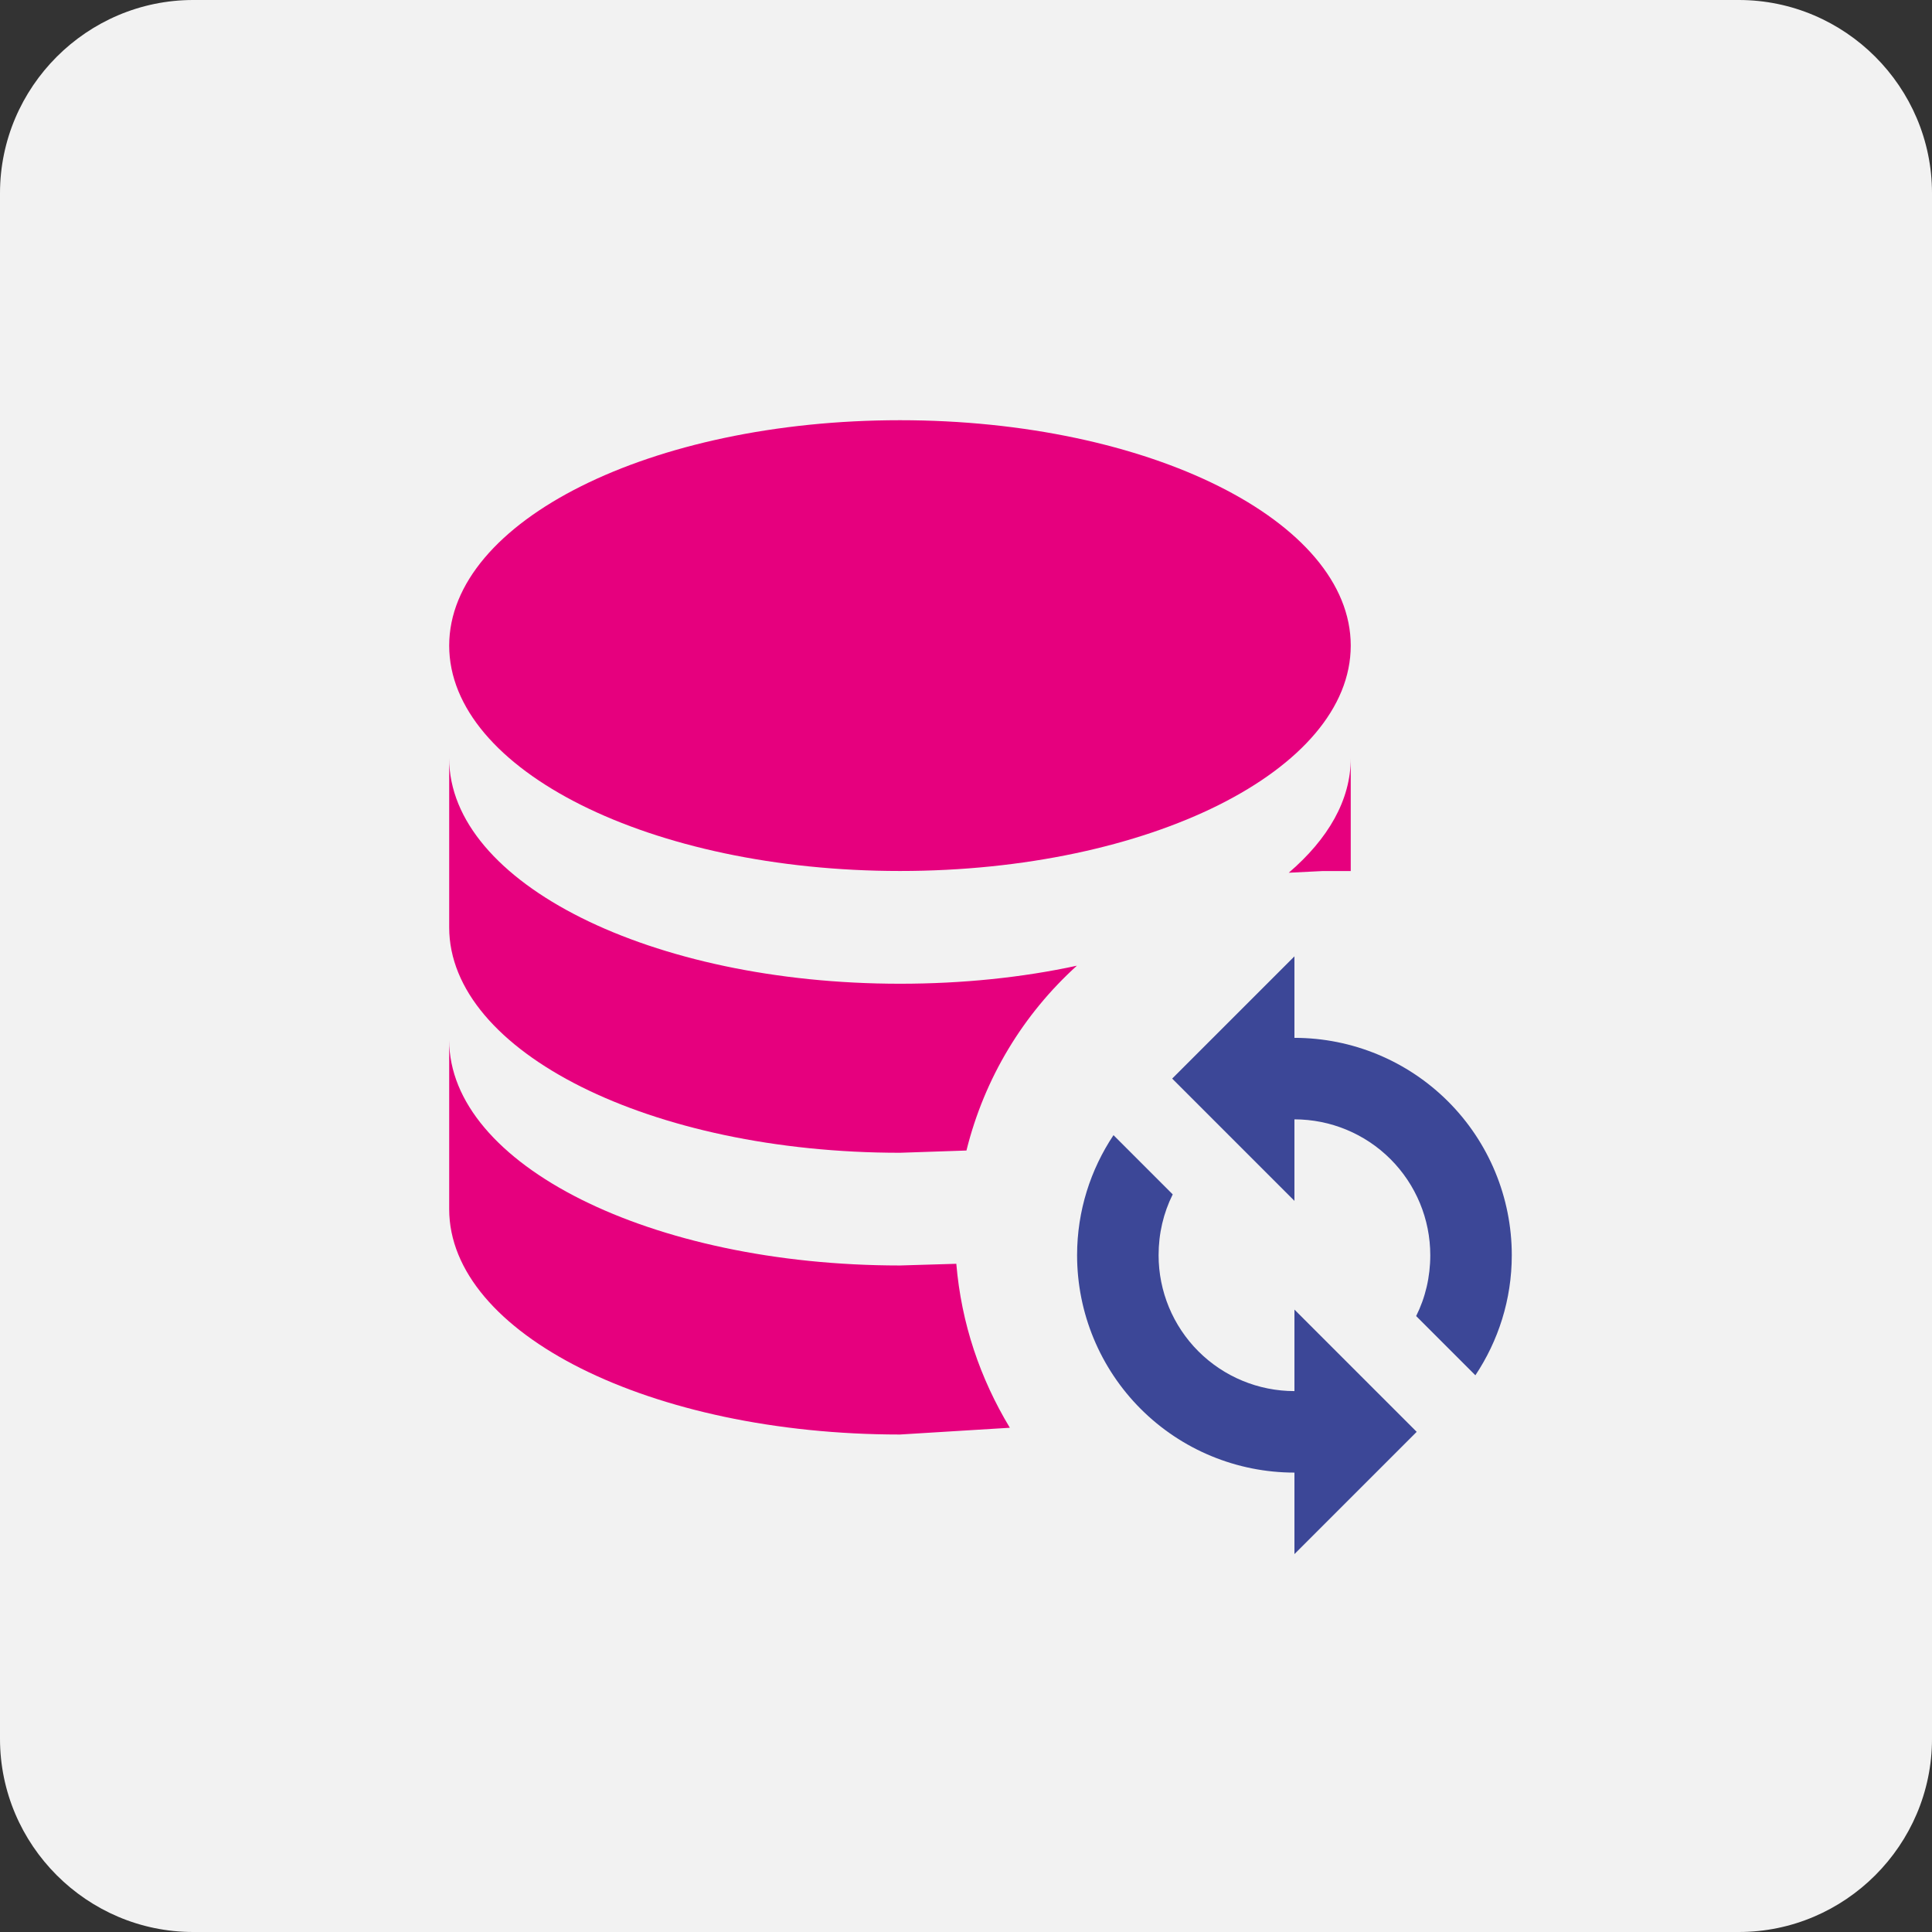
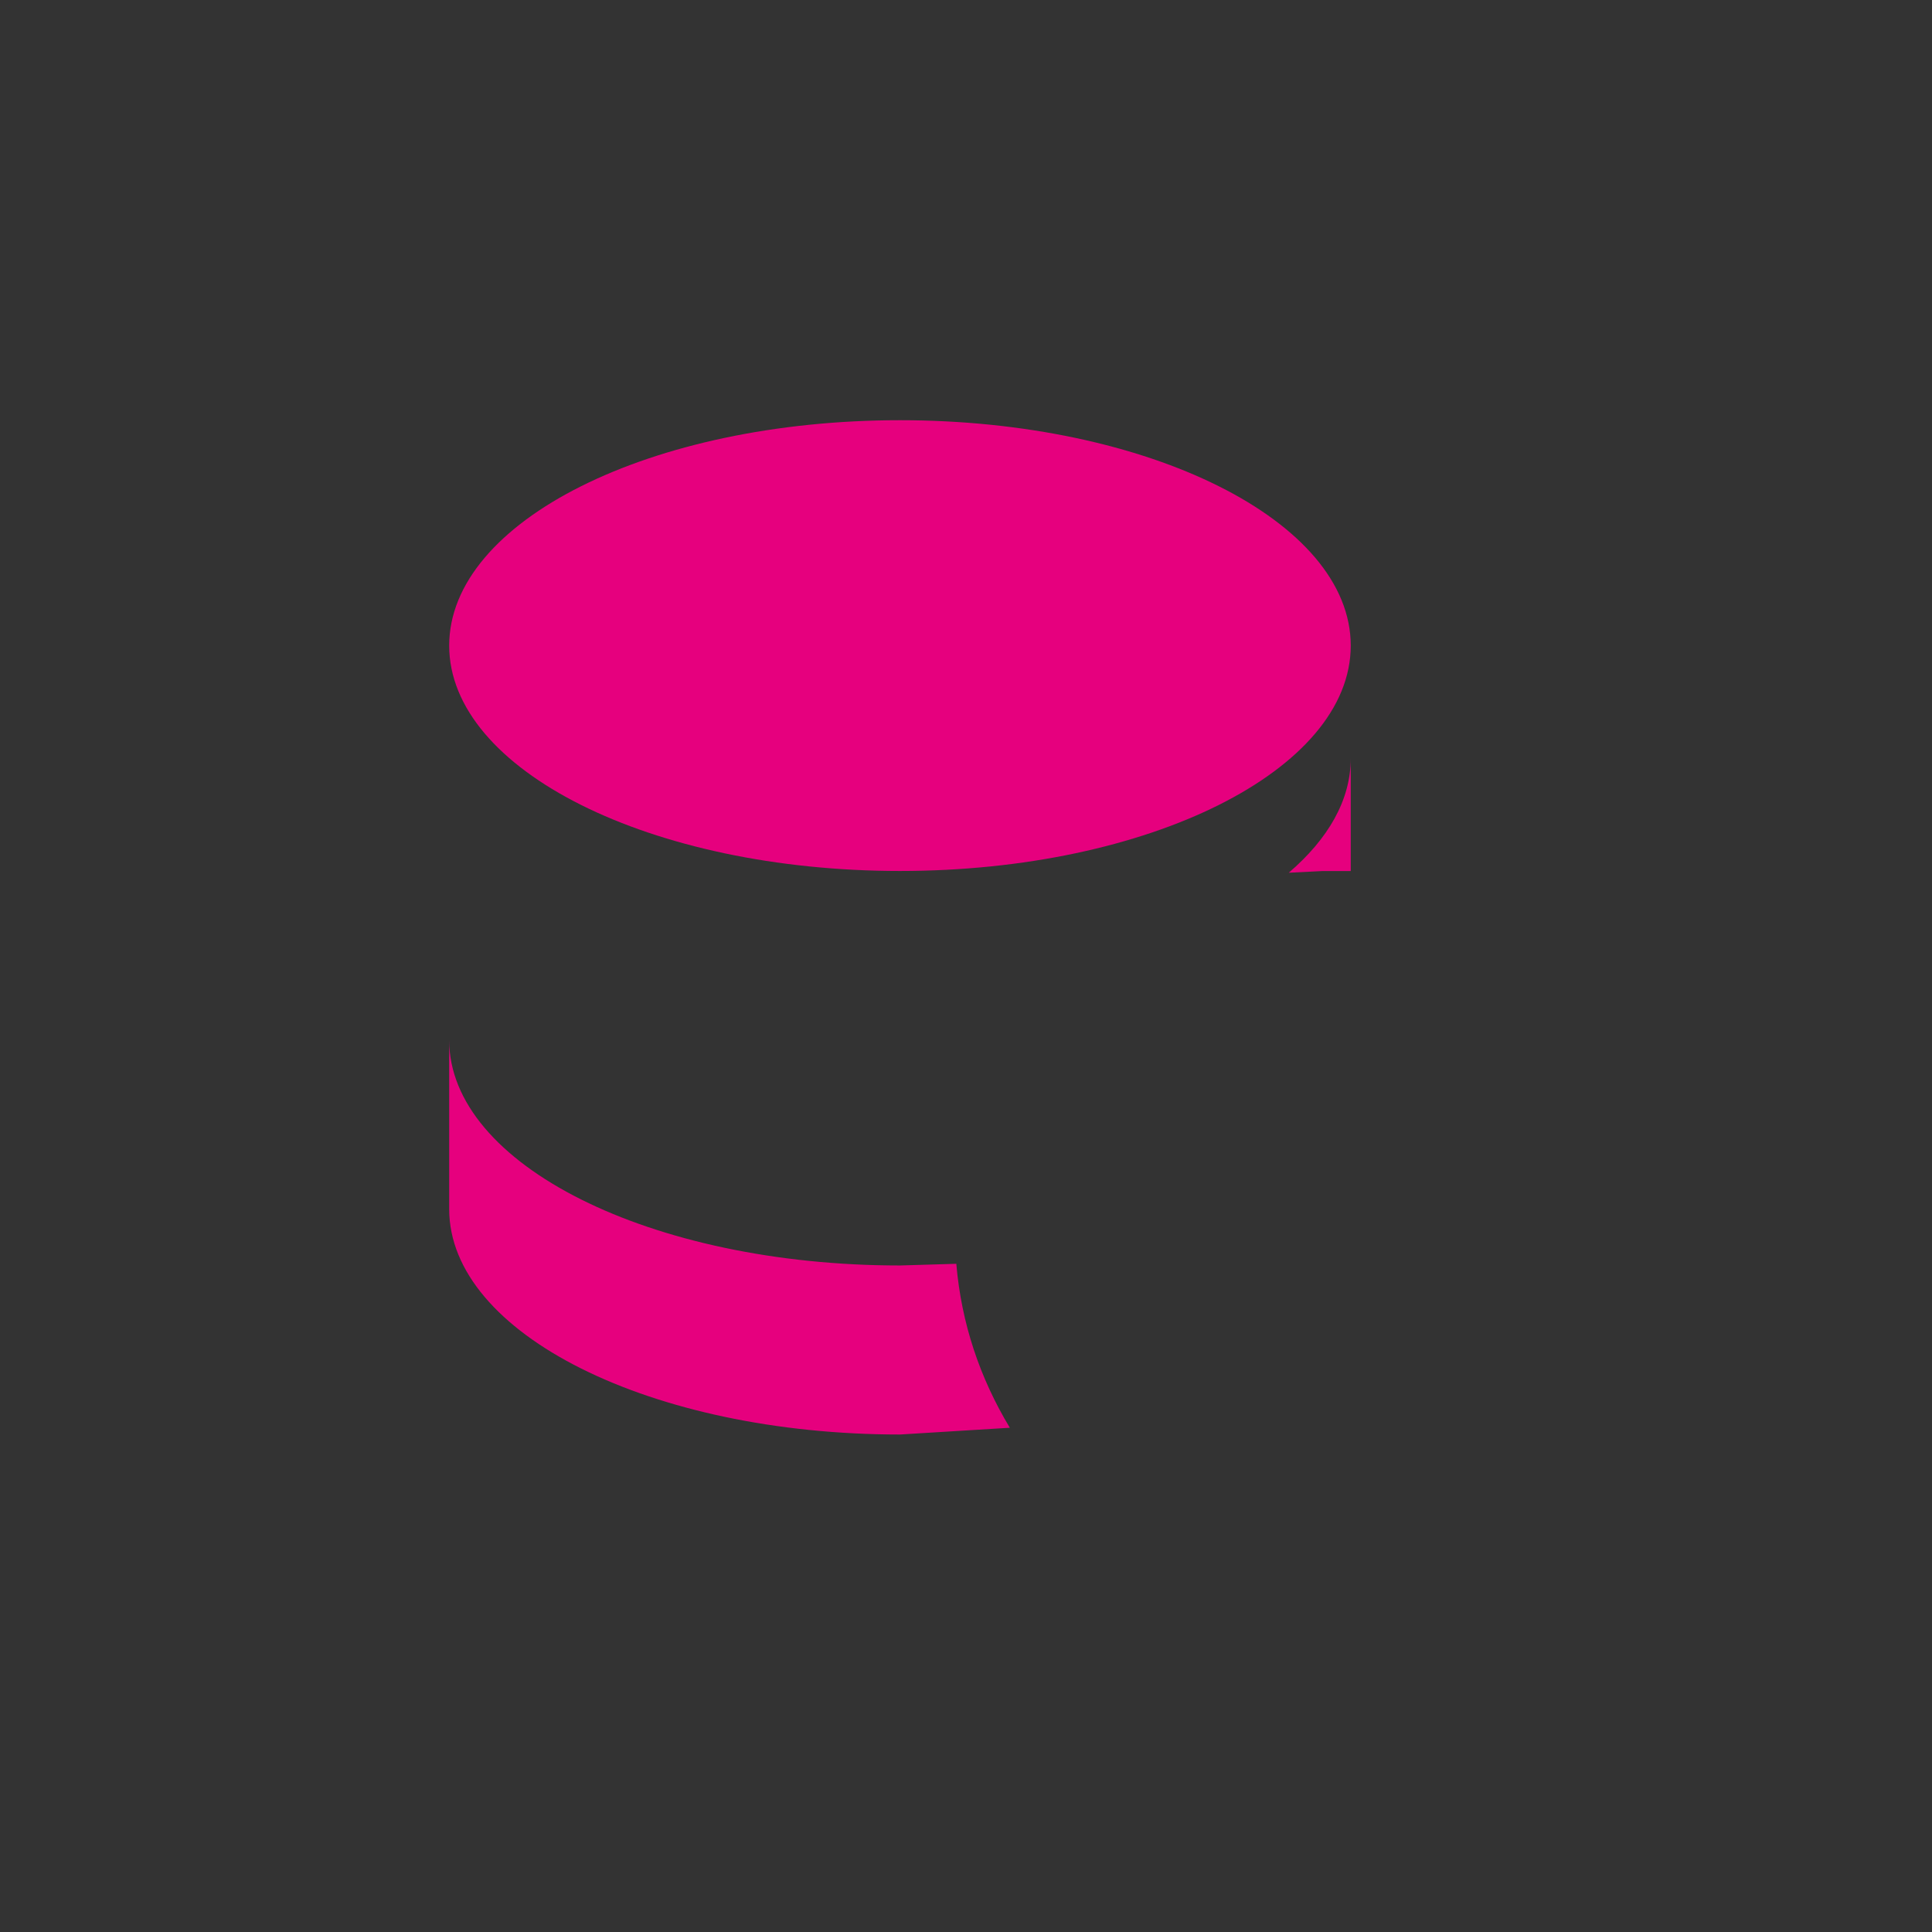
<svg xmlns="http://www.w3.org/2000/svg" width="400" height="400" viewBox="0 0 400 400" fill="none">
  <rect x="0" y="0" width="400" height="400" fill="#333333" stroke="none" />
-   <path d="M360.001 400H40C18 400 0 382 0 360V40C0 18 18 0 40 0H360.001C382.001 0 400.001 18 400.001 40V360C400.001 382 382.001 400 360.001 400Z" fill="#F2F2F2" />
  <path d="M186.328 87C237.892 87 279.657 107.882 279.657 133.664C279.657 159.446 237.892 180.328 186.328 180.328C134.764 180.328 93 159.446 93 133.664C93 107.882 134.764 87 186.328 87Z" fill="#E6007E" />
-   <path d="M93 157.008C93 182.79 134.764 203.672 186.328 203.672C199.277 203.672 211.643 202.388 222.959 199.938C211.876 209.971 203.826 223.154 200.093 238.203L186.328 238.669C134.764 238.669 93 217.787 93 192.006V157.008Z" fill="#E6007E" />
  <path d="M93 215.34C93 241.122 134.764 262.004 186.328 262.004L197.993 261.654C199.043 274.02 202.893 285.335 209.076 295.602L186.328 297.001C134.764 297.001 93 276.119 93 250.338V215.34Z" fill="#E6007E" />
  <path d="M279.656 180.34V157.008C279.656 165.641 274.989 173.69 266.823 180.69L273.823 180.34H279.656Z" fill="#E6007E" />
-   <path d="M268 321.76V304.885C256.065 304.885 244.619 300.144 236.18 291.705C227.741 283.266 223 271.82 223 259.886C223 250.661 225.812 242.111 230.537 235.023L242.8 247.286C240.887 251.111 239.875 255.386 239.875 259.886C239.875 267.345 242.838 274.499 248.112 279.773C253.387 285.047 260.541 288.011 268 288.011V271.136L293.312 296.448L268 321.76Z" fill="#3C4797" />
-   <path d="M267.999 198V214.875C279.934 214.875 291.38 219.616 299.819 228.055C308.258 236.494 312.999 247.94 312.999 259.875C312.999 269.1 310.187 277.649 305.462 284.737L293.199 272.475C295.112 268.65 296.124 264.375 296.124 259.875C296.124 252.415 293.161 245.262 287.887 239.987C282.612 234.713 275.458 231.75 267.999 231.75V248.625L242.687 223.312L267.999 198Z" fill="#3C4797" />
</svg>